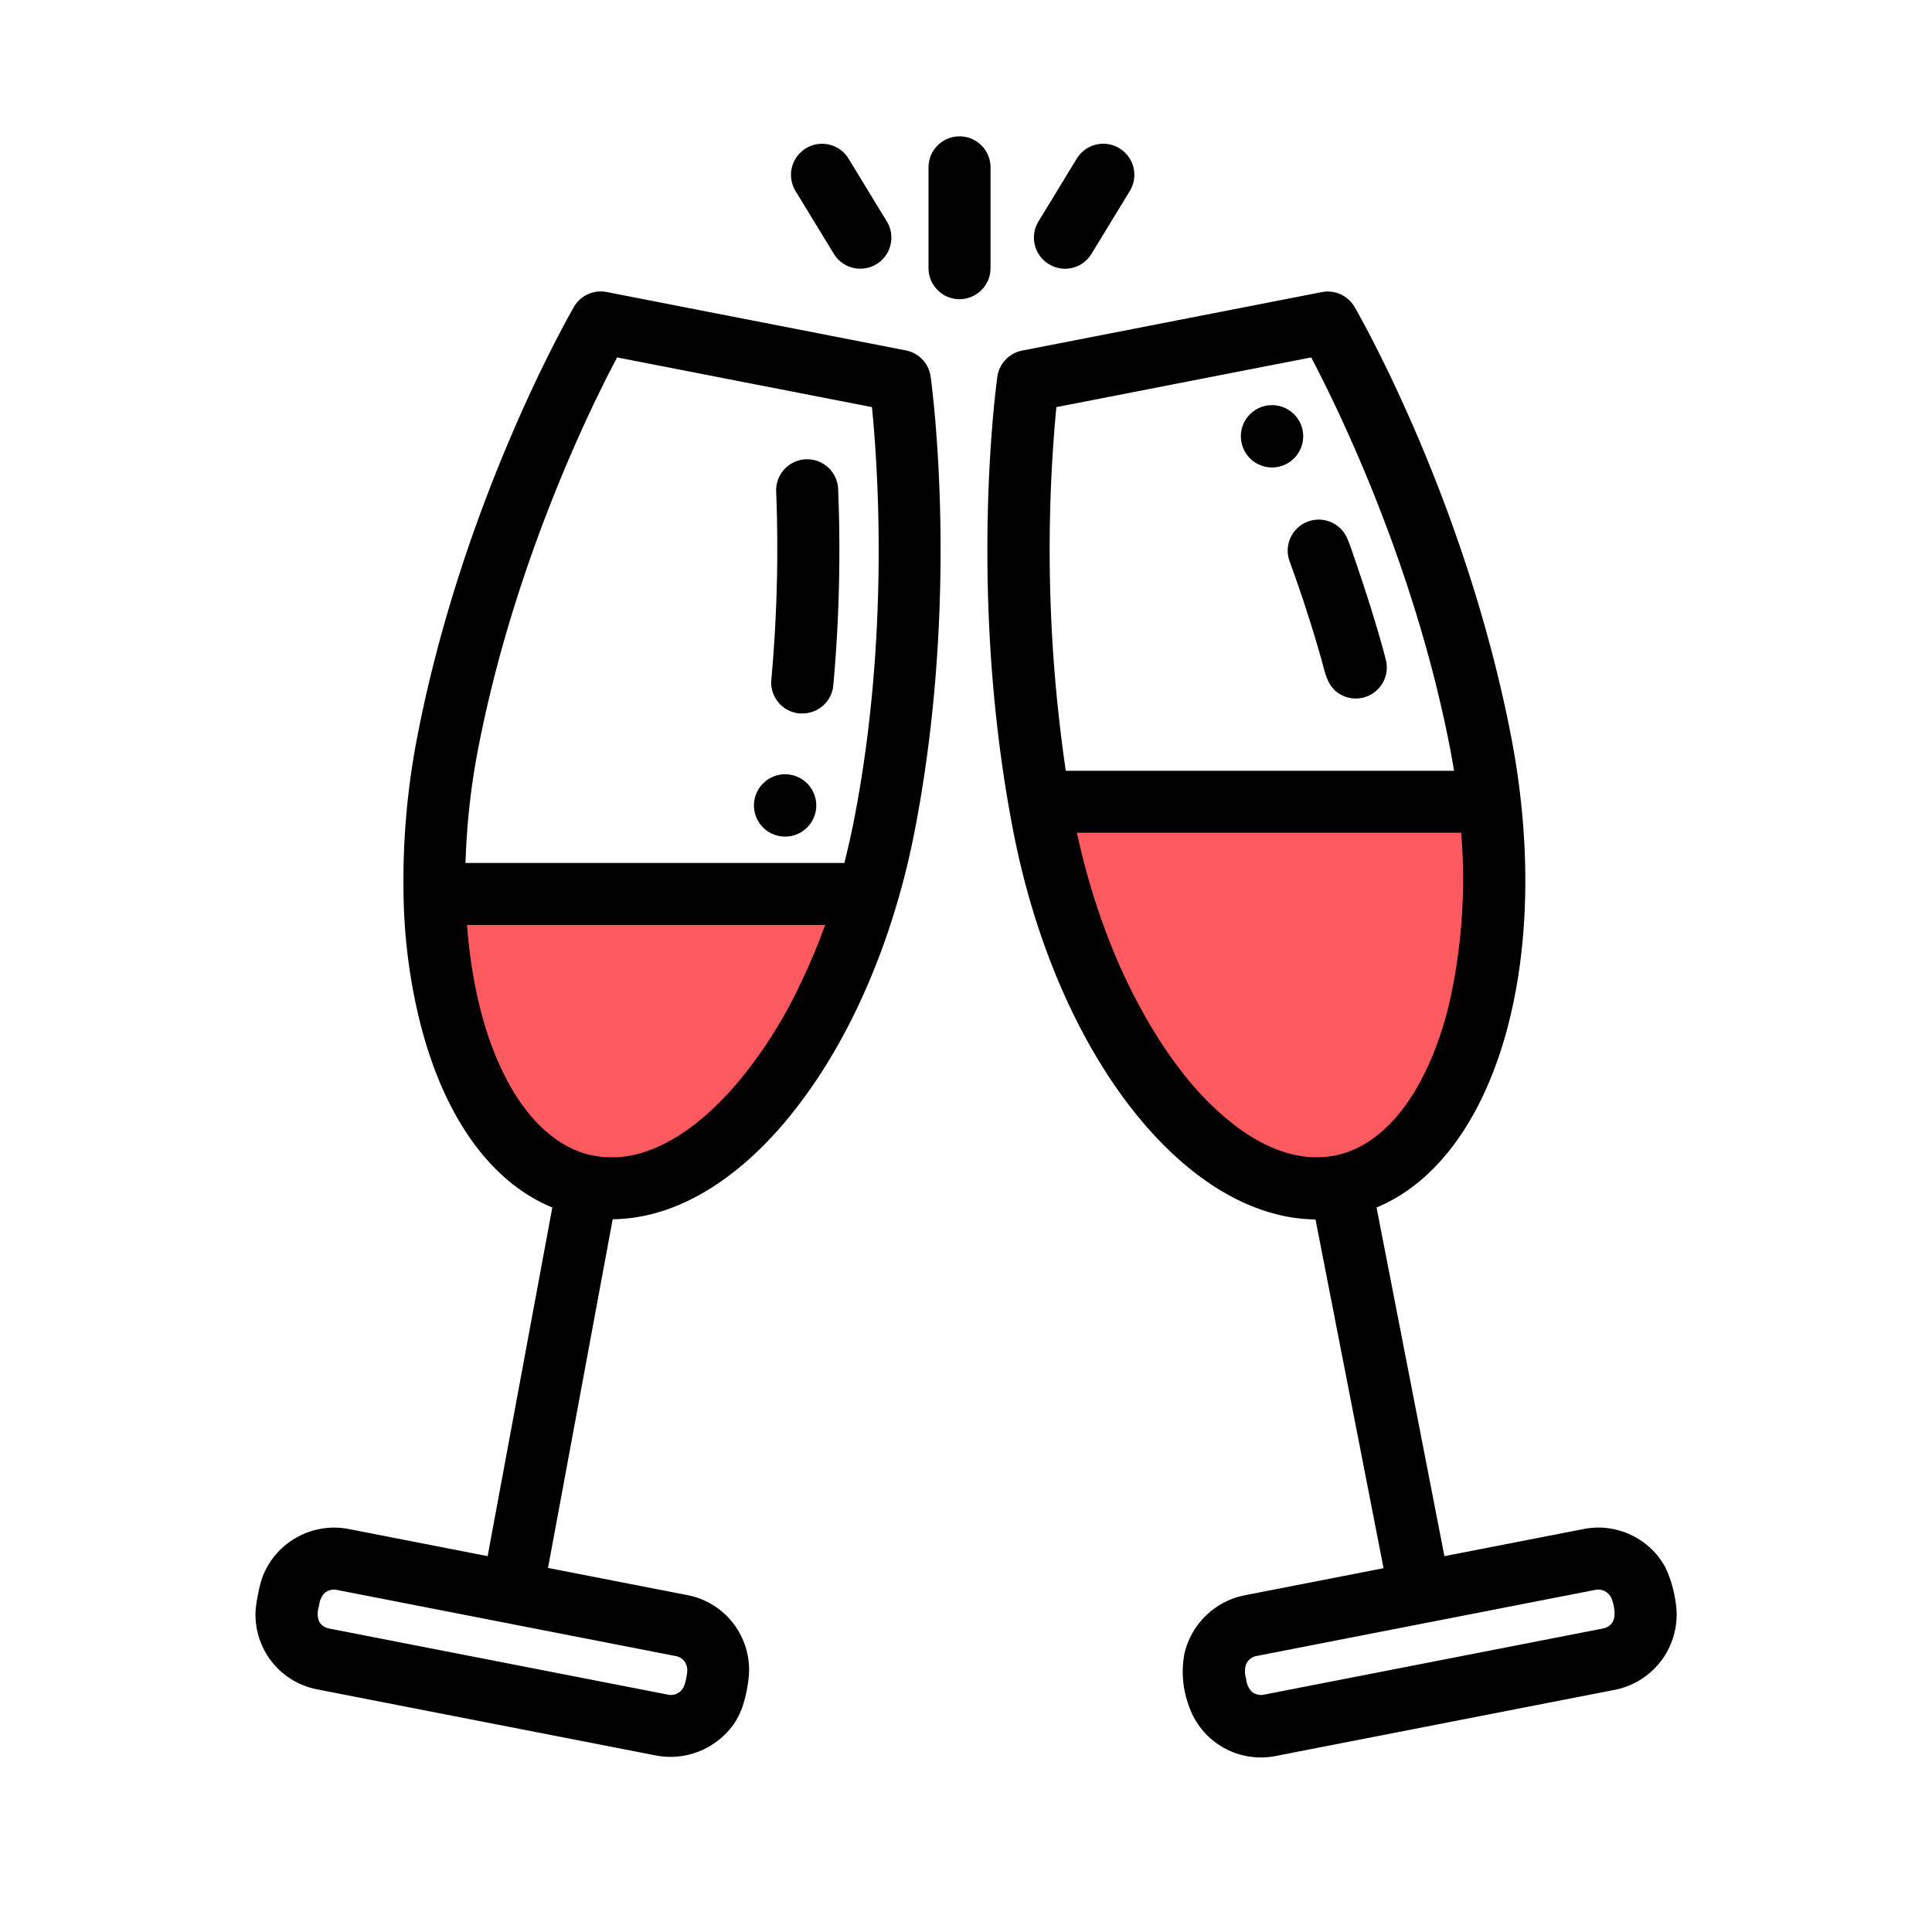
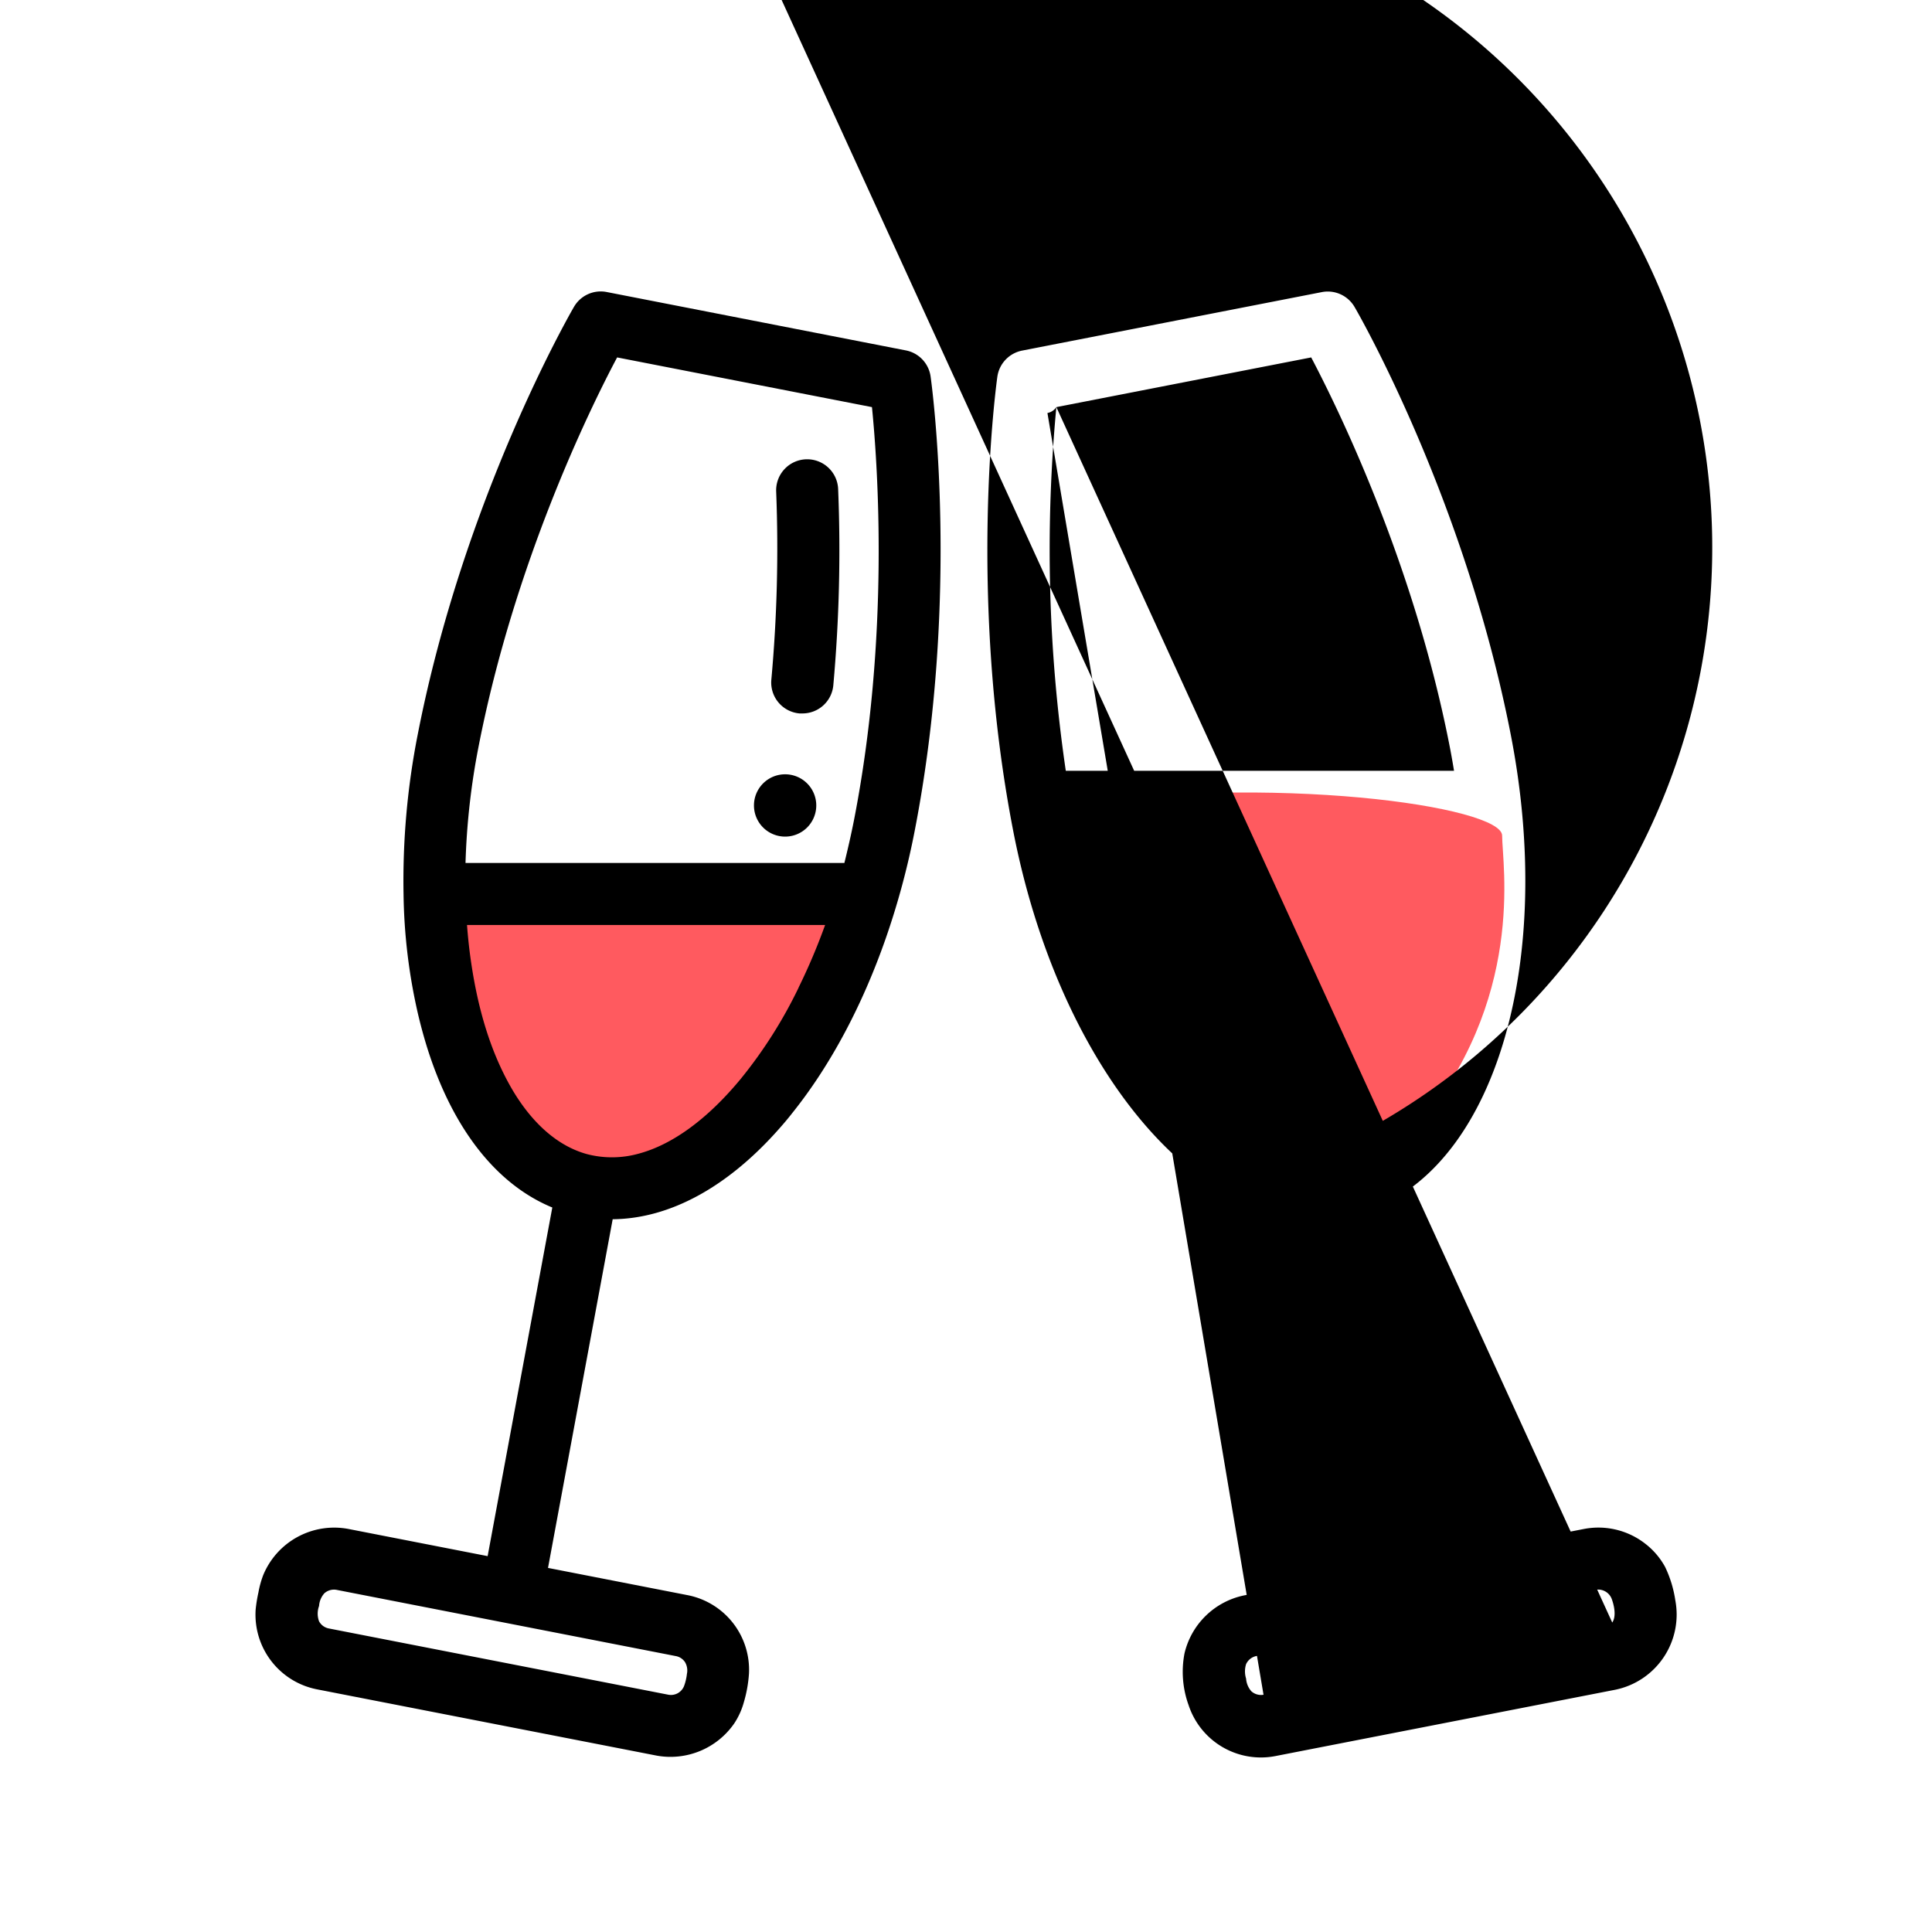
<svg xmlns="http://www.w3.org/2000/svg" id="coral_version" data-name="coral version" viewBox="0 0 400 400">
  <defs>
    <style>.cls-1{fill:#ff5a5f;}</style>
  </defs>
  <title>SUE Coral Icons</title>
  <path class="cls-1" d="M89,188s2,52,23,54,49-6,64-42V185Z" />
  <path class="cls-1" d="M217,167s15,59,27,65,26,29,49,2,18-55,18-61S264,160,217,167Z" />
  <path d="M187.61,72.56l-62-12.1a6.4,6.4,0,0,0-6.78,3.08c-.93,1.6-22.83,39.76-32.35,88.56a156.31,156.31,0,0,0-2.93,33.06,117,117,0,0,0,3,24.81q.81,3.45,1.86,6.84c5.29,16.89,14.38,28.43,25.94,33.19l-13.39,72.18-28.84-5.63a15.9,15.9,0,0,0-17.62,9.55,19.8,19.8,0,0,0-1,3.62,29.83,29.83,0,0,0-.57,3.53,15.76,15.76,0,0,0,12.7,16.51L136,363.49A16.05,16.05,0,0,0,152,356.84a15.18,15.18,0,0,0,2-4.39,27.1,27.1,0,0,0,1.07-6,15.74,15.74,0,0,0-12.71-16.19l-28.9-5.64,13.39-72.19c11.81-.11,23.84-6.64,34.61-18.9.88-1,1.73-2,2.56-3.07,7.91-9.86,14.52-22.29,19.38-36.22a160.23,160.23,0,0,0,5.95-22.08c9.52-48.8,3.58-92.38,3.32-94.21A6.41,6.41,0,0,0,187.61,72.56ZM141.82,344.12a3.4,3.4,0,0,1,.4,2.44,10.59,10.59,0,0,1-.54,2.37,2.92,2.92,0,0,1-3.27,1.95L68.06,337.15a2.93,2.93,0,0,1-2-1.47,4.57,4.57,0,0,1,0-3.18,4.36,4.36,0,0,1,1.1-2.63,3,3,0,0,1,2.51-.71L140,342.89A2.91,2.91,0,0,1,141.82,344.12ZM127.77,74l52.76,10.29c1.22,12.22,3.68,47.57-3.71,85.46-.59,3-1.28,6-2,8.92H96.38a147.46,147.46,0,0,1,2.7-24.09C106.46,116.73,122,84.84,127.77,74Zm37.57,130.49a95.82,95.82,0,0,1-11.92,18.81c-6.9,8.37-14.17,13.67-21.18,15.55a20.54,20.54,0,0,1-10.78.08c-5.95-1.66-11.16-6.27-15.26-13.11-4.74-8-7.26-17.2-8.62-26.31-.4-2.65-.69-5.32-.89-8h74.14A126.47,126.47,0,0,1,165.34,204.46Z" />
  <path d="M165.55,147.71l.59,0a6.41,6.41,0,0,0,6.39-5.84,311.91,311.91,0,0,0,1-40.57,6.42,6.42,0,1,0-12.83.5,300.54,300.54,0,0,1-1,38.91A6.42,6.42,0,0,0,165.55,147.71Z" />
-   <path d="M346.85,331.29a24.14,24.14,0,0,0-2.1-6.86,15.4,15.4,0,0,0-4-4.73,15.78,15.78,0,0,0-12.83-3.14l-28.87,5.63L285,250c24.76-10.29,36.88-51.3,27.79-97.88-9.52-48.8-31.42-87-32.34-88.56a6.42,6.42,0,0,0-6.79-3.08l-62,12.1A6.43,6.43,0,0,0,206.49,78c-.25,1.83-6.2,45.41,3.32,94.21,9.09,46.58,35.74,80,62.55,80.26l14.09,72.21-28.87,5.63a16,16,0,0,0-12.34,12,20.24,20.24,0,0,0,.85,10.73,15.76,15.76,0,0,0,18,10.53l70.35-13.73A15.89,15.89,0,0,0,346.85,331.29Zm-128.14-247L271.47,74c5.72,10.87,21.3,42.77,28.68,80.58.33,1.68.62,3.35.89,5H220.66A315.33,315.33,0,0,1,218.71,84.26ZM333.8,335.93a2.88,2.88,0,0,1-1.85,1.22L261.6,350.88a3,3,0,0,1-2.51-.71,4.42,4.42,0,0,1-1.1-2.63,5,5,0,0,1,0-3,3,3,0,0,1,2.09-1.67l70.35-13.73a3,3,0,0,1,3.28,1.95C334.2,332.46,334.67,334.63,333.8,335.93Zm-62.4-96.36c-5.54-.34-10.72-2.87-15.14-6.12a60.38,60.38,0,0,1-11.58-11.56,89.89,89.89,0,0,1-5.65-8.17,118.23,118.23,0,0,1-8.95-17.91,143.51,143.51,0,0,1-7.11-23.4h79.55a116.78,116.78,0,0,1-2.41,35.08,75,75,0,0,1-2.94,9.61c-4.51,11.78-11.27,19.42-19.18,21.74A19.57,19.57,0,0,1,271.4,239.57Z" />
+   <path d="M346.85,331.29a24.14,24.14,0,0,0-2.1-6.86,15.4,15.4,0,0,0-4-4.73,15.78,15.78,0,0,0-12.83-3.14l-28.87,5.63L285,250c24.76-10.29,36.88-51.3,27.79-97.88-9.52-48.8-31.42-87-32.34-88.56a6.42,6.42,0,0,0-6.79-3.08l-62,12.1A6.43,6.43,0,0,0,206.49,78c-.25,1.83-6.2,45.41,3.32,94.21,9.09,46.58,35.74,80,62.55,80.26l14.09,72.21-28.87,5.63a16,16,0,0,0-12.34,12,20.24,20.24,0,0,0,.85,10.73,15.76,15.76,0,0,0,18,10.53l70.35-13.73A15.89,15.89,0,0,0,346.85,331.29Zm-128.14-247L271.47,74c5.72,10.87,21.3,42.77,28.68,80.58.33,1.68.62,3.35.89,5H220.66A315.33,315.33,0,0,1,218.71,84.26Za2.88,2.88,0,0,1-1.85,1.22L261.6,350.88a3,3,0,0,1-2.51-.71,4.42,4.42,0,0,1-1.1-2.63,5,5,0,0,1,0-3,3,3,0,0,1,2.09-1.67l70.35-13.73a3,3,0,0,1,3.28,1.95C334.2,332.46,334.67,334.63,333.8,335.93Zm-62.4-96.36c-5.54-.34-10.72-2.87-15.14-6.12a60.38,60.38,0,0,1-11.58-11.56,89.89,89.89,0,0,1-5.65-8.17,118.23,118.23,0,0,1-8.95-17.91,143.51,143.51,0,0,1-7.11-23.4h79.55a116.78,116.78,0,0,1-2.41,35.08,75,75,0,0,1-2.94,9.61c-4.51,11.78-11.27,19.42-19.18,21.74A19.57,19.57,0,0,1,271.4,239.57Z" />
  <path d="M205.08,34.65a6.42,6.42,0,0,0-12.84,0V55.52a6.42,6.42,0,0,0,12.84,0Z" />
-   <path d="M172.62,52.53a6.42,6.42,0,0,0,11-6.66l-7.92-13a6.42,6.42,0,0,0-11,6.67Z" />
  <path d="M217.16,54.69A6.4,6.4,0,0,0,226,52.53l7.92-13a6.42,6.42,0,0,0-11-6.67l-7.92,13A6.42,6.42,0,0,0,217.16,54.69Z" />
  <path d="M267,116.21q3.66,10,6.59,20.34c.76,2.72,1.18,5.57,3.8,7.15a6.42,6.42,0,0,0,9.51-7.17c-.84-3.33-1.84-6.63-2.85-9.92s-2.16-6.78-3.32-10.14c-.58-1.67-1.1-3.38-1.8-5a6.36,6.36,0,0,0-2.25-2.75,6.42,6.42,0,0,0-9.68,7.49Z" />
  <path d="M169,166.76a6.45,6.45,0,1,1-6.45-6.45A6.45,6.45,0,0,1,169,166.76Z" />
  <path d="M269.81,90.33a6.45,6.45,0,1,1-6.45-6.45A6.45,6.45,0,0,1,269.81,90.33Z" />
</svg>